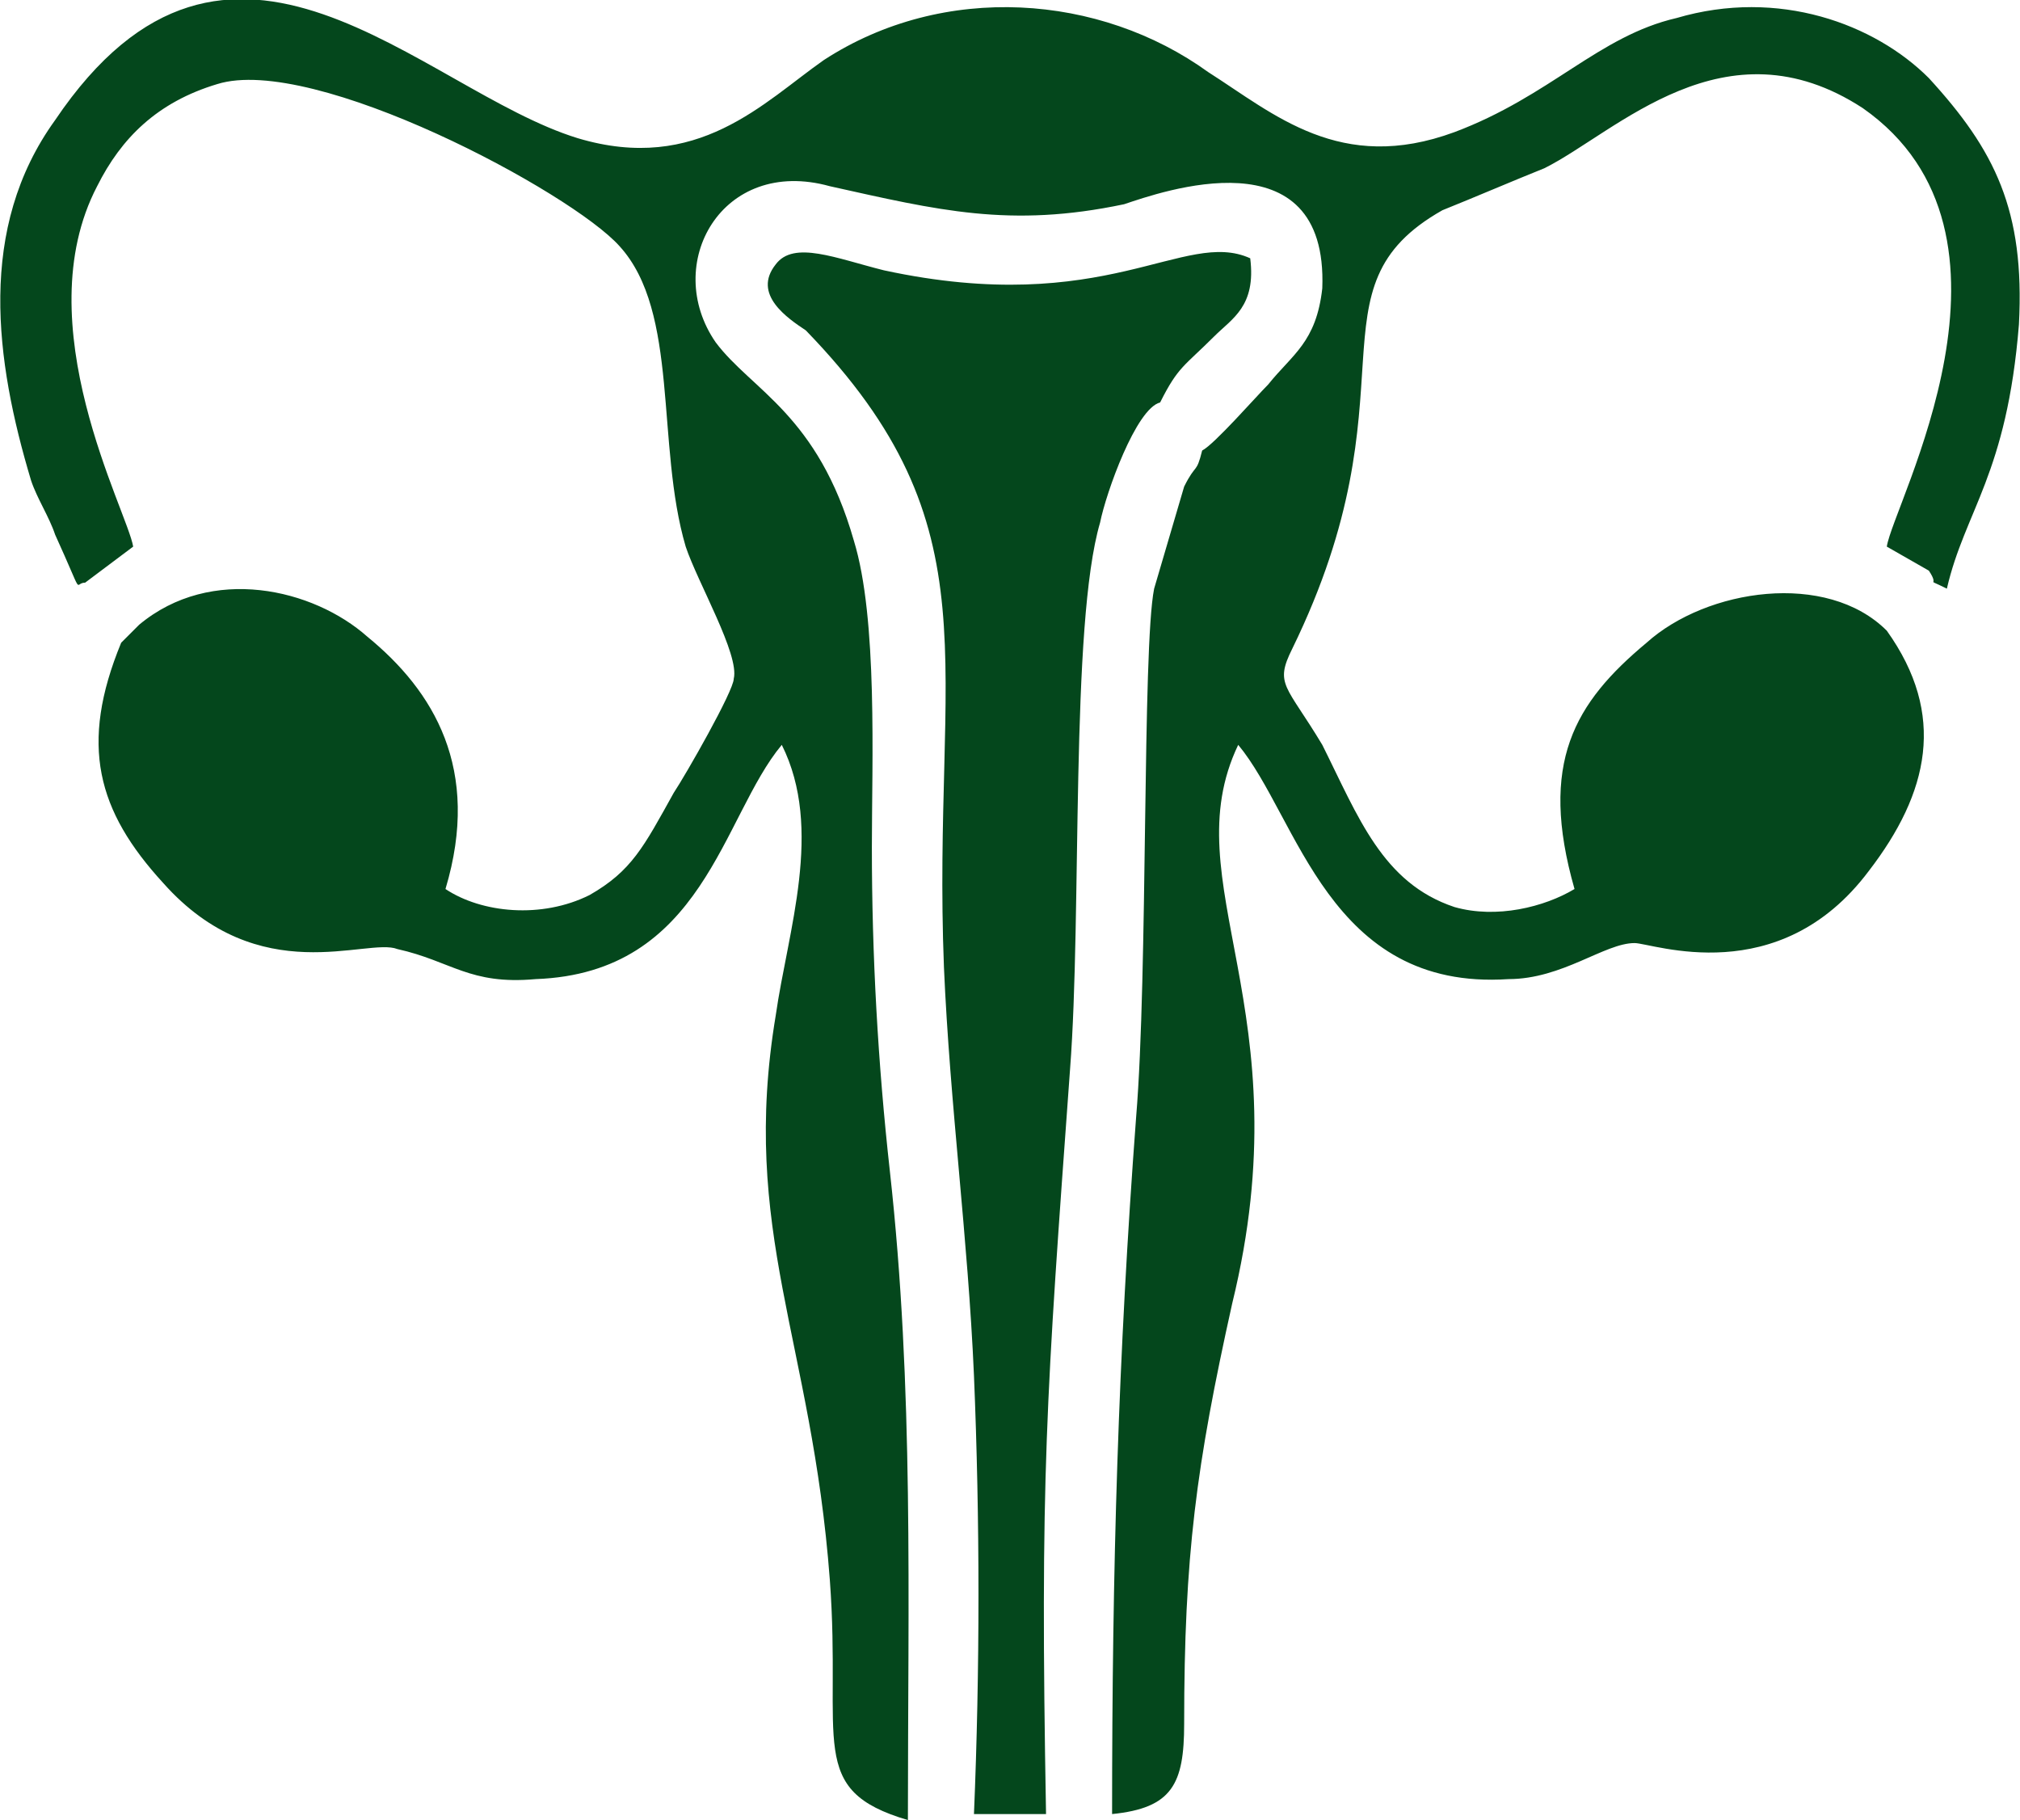
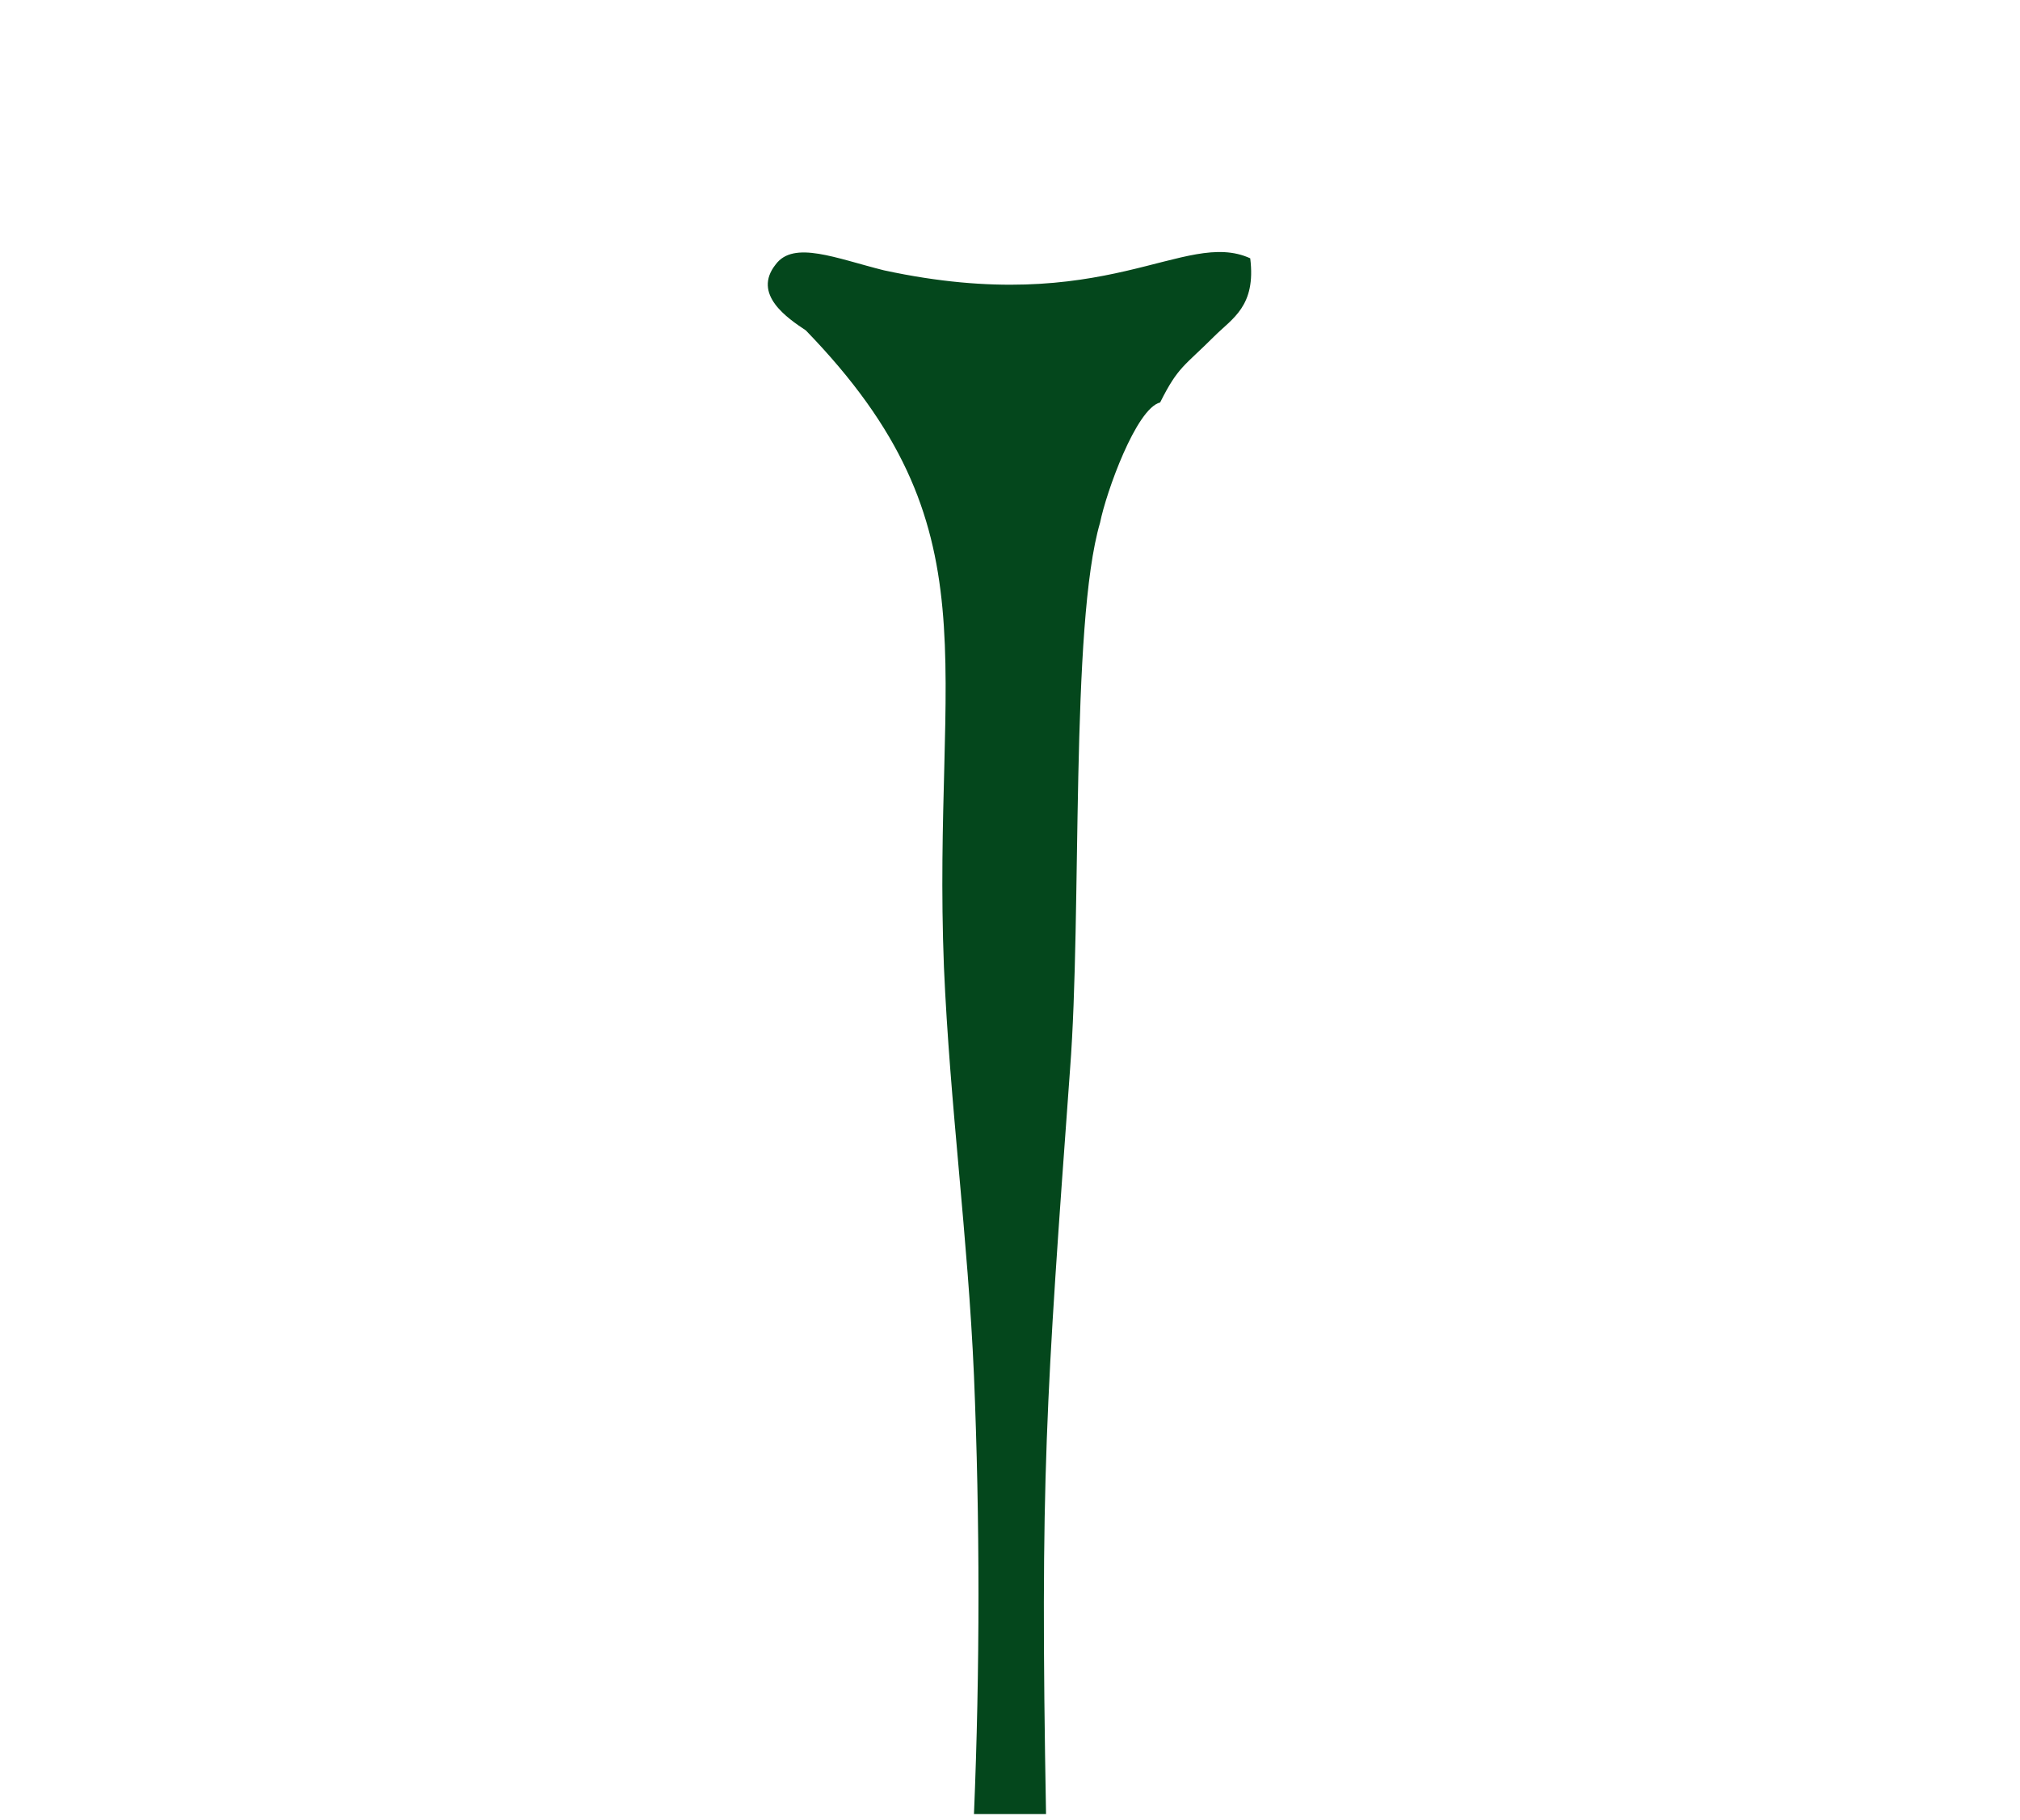
<svg xmlns="http://www.w3.org/2000/svg" xml:space="preserve" width="18.797mm" height="16.933mm" version="1.1" style="shape-rendering:geometricPrecision; text-rendering:geometricPrecision; image-rendering:optimizeQuality; fill-rule:evenodd; clip-rule:evenodd" viewBox="0 0 336 303">
  <defs>
    <style type="text/css">
   
    .fil0 {fill:#04471C}
   
  </style>
  </defs>
  <g id="Layer_x0020_1">
    <g id="_1585931204000">
-       <path class="fil0" d="M103 41c10,11 6,33 11,50 2,6 9,18 8,22 0,2 -8,16 -10,19 -5,9 -7,13 -14,17 -8,4 -18,3 -24,-1 6,-20 -2,-33 -13,-42 -9,-8 -26,-12 -38,-2l-3 3c-7,17 -4,28 7,40 16,18 34,9 39,11 9,2 12,6 23,5 28,-1 31,-27 41,-39 7,14 1,31 -1,45 -6,36 6,54 9,94 2,27 -4,35 13,40 0,-37 1,-72 -3,-108 -2,-18 -3,-36 -3,-54 0,-14 1,-38 -3,-51 -6,-21 -17,-25 -23,-33 -9,-13 1,-31 19,-26 18,4 30,7 49,3 6,-2 34,-12 33,14 -1,9 -5,11 -9,16 -2,2 -9,10 -11,11 -1,4 -1,2 -3,6l-5 17c-2,10 -1,64 -3,88 -3,40 -4,75 -4,116 10,-1 12,-5 12,-15 0,-28 2,-43 8,-70 12,-49 -10,-70 1,-93 10,12 15,41 45,39 9,0 16,-6 21,-6 3,0 24,8 39,-12 10,-13 13,-26 3,-40 -10,-10 -30,-7 -40,2 -12,10 -18,20 -12,41 -5,3 -13,5 -20,3 -12,-4 -16,-15 -22,-27 -6,-10 -8,-10 -5,-16 21,-43 2,-60 25,-73 5,-2 12,-5 17,-7 12,-6 30,-25 53,-10 30,21 5,66 4,73l7 4c2,3 -1,1 3,3 3,-13 10,-19 12,-44 1,-19 -4,-29 -15,-41 -9,-9 -25,-15 -42,-10 -13,3 -21,13 -37,19 -19,7 -30,-3 -41,-10 -18,-13 -44,-15 -64,-2 -10,7 -21,19 -41,13 -26,-8 -58,-46 -87,-3 -13,18 -10,40 -4,60 1,3 3,6 4,9 5,11 3,8 5,8l8 -6c-1,-6 -18,-37 -6,-60 4,-8 10,-14 20,-17 16,-5 59,18 67,27z" />
      <path class="fil0" d="M193 67c3,-6 4,-6 9,-11 3,-3 7,-5 6,-13 -11,-5 -24,10 -61,2 -8,-2 -15,-5 -18,-1 -4,5 2,9 5,11 32,33 21,55 23,106 1,23 4,45 5,68 1,24 1,49 0,73l12 0c-1,-56 0,-69 4,-124 2,-26 0,-74 5,-91 1,-5 6,-19 10,-20z" />
    </g>
  </g>
</svg>